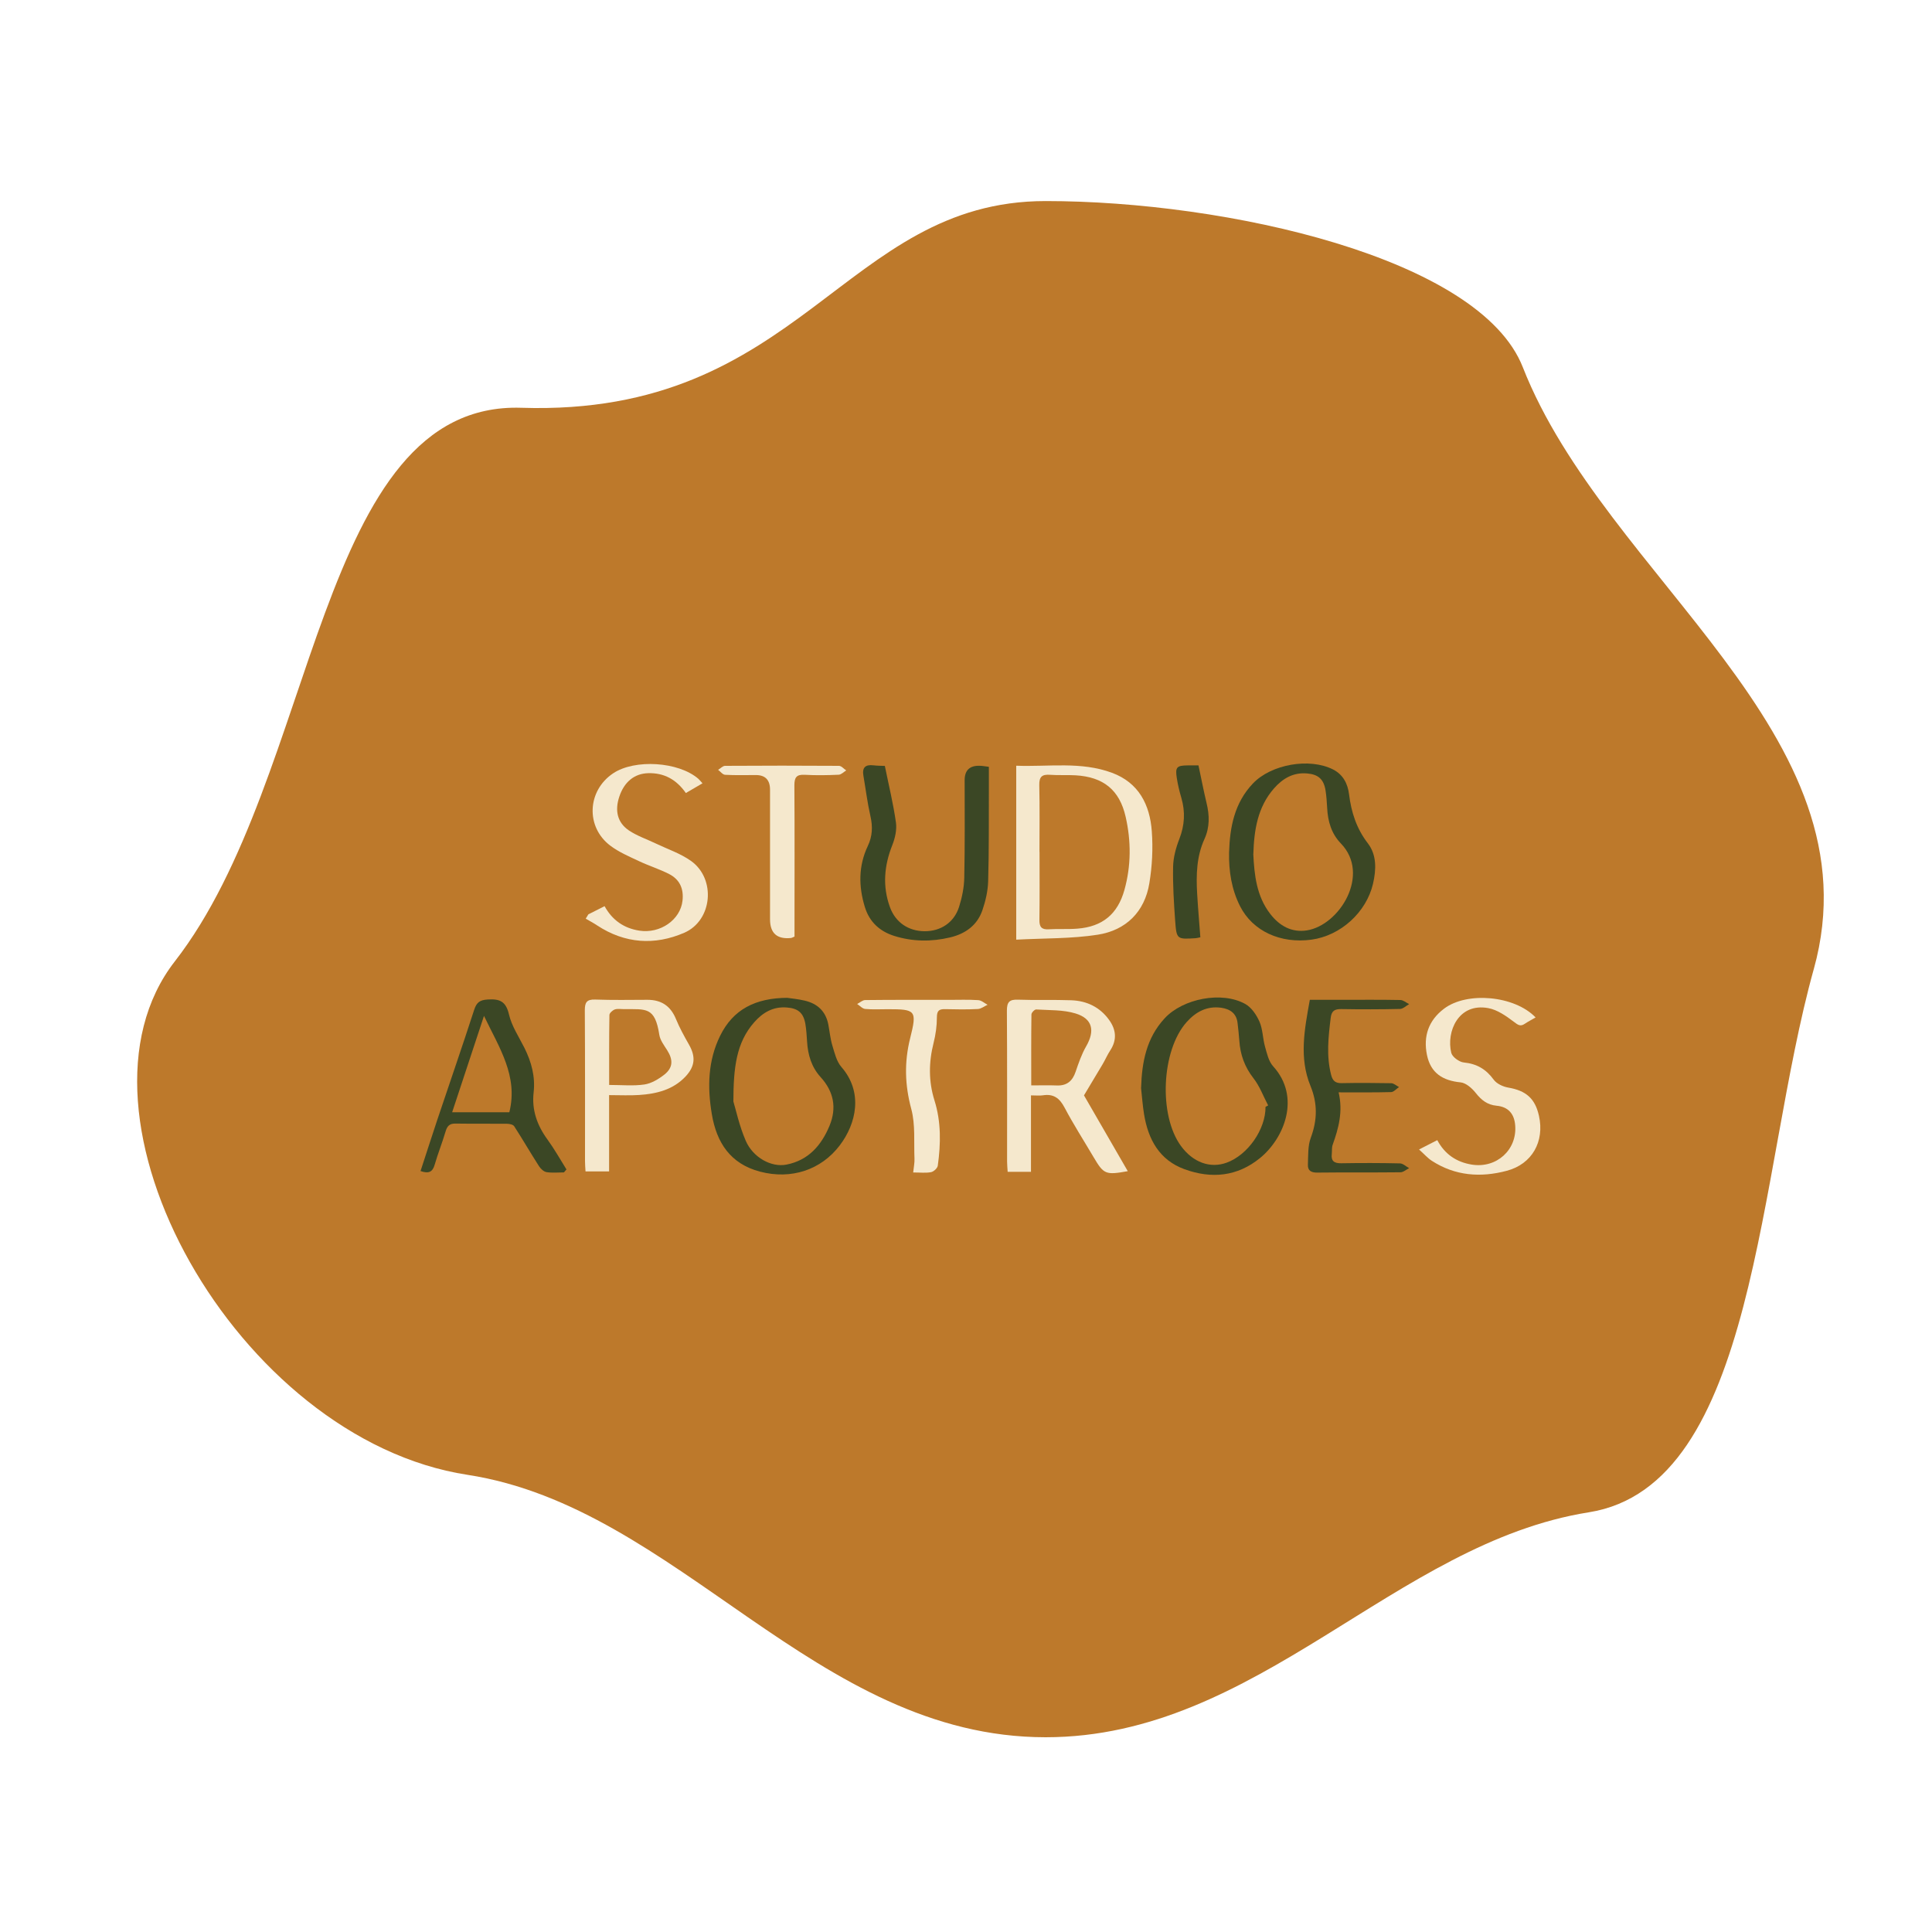
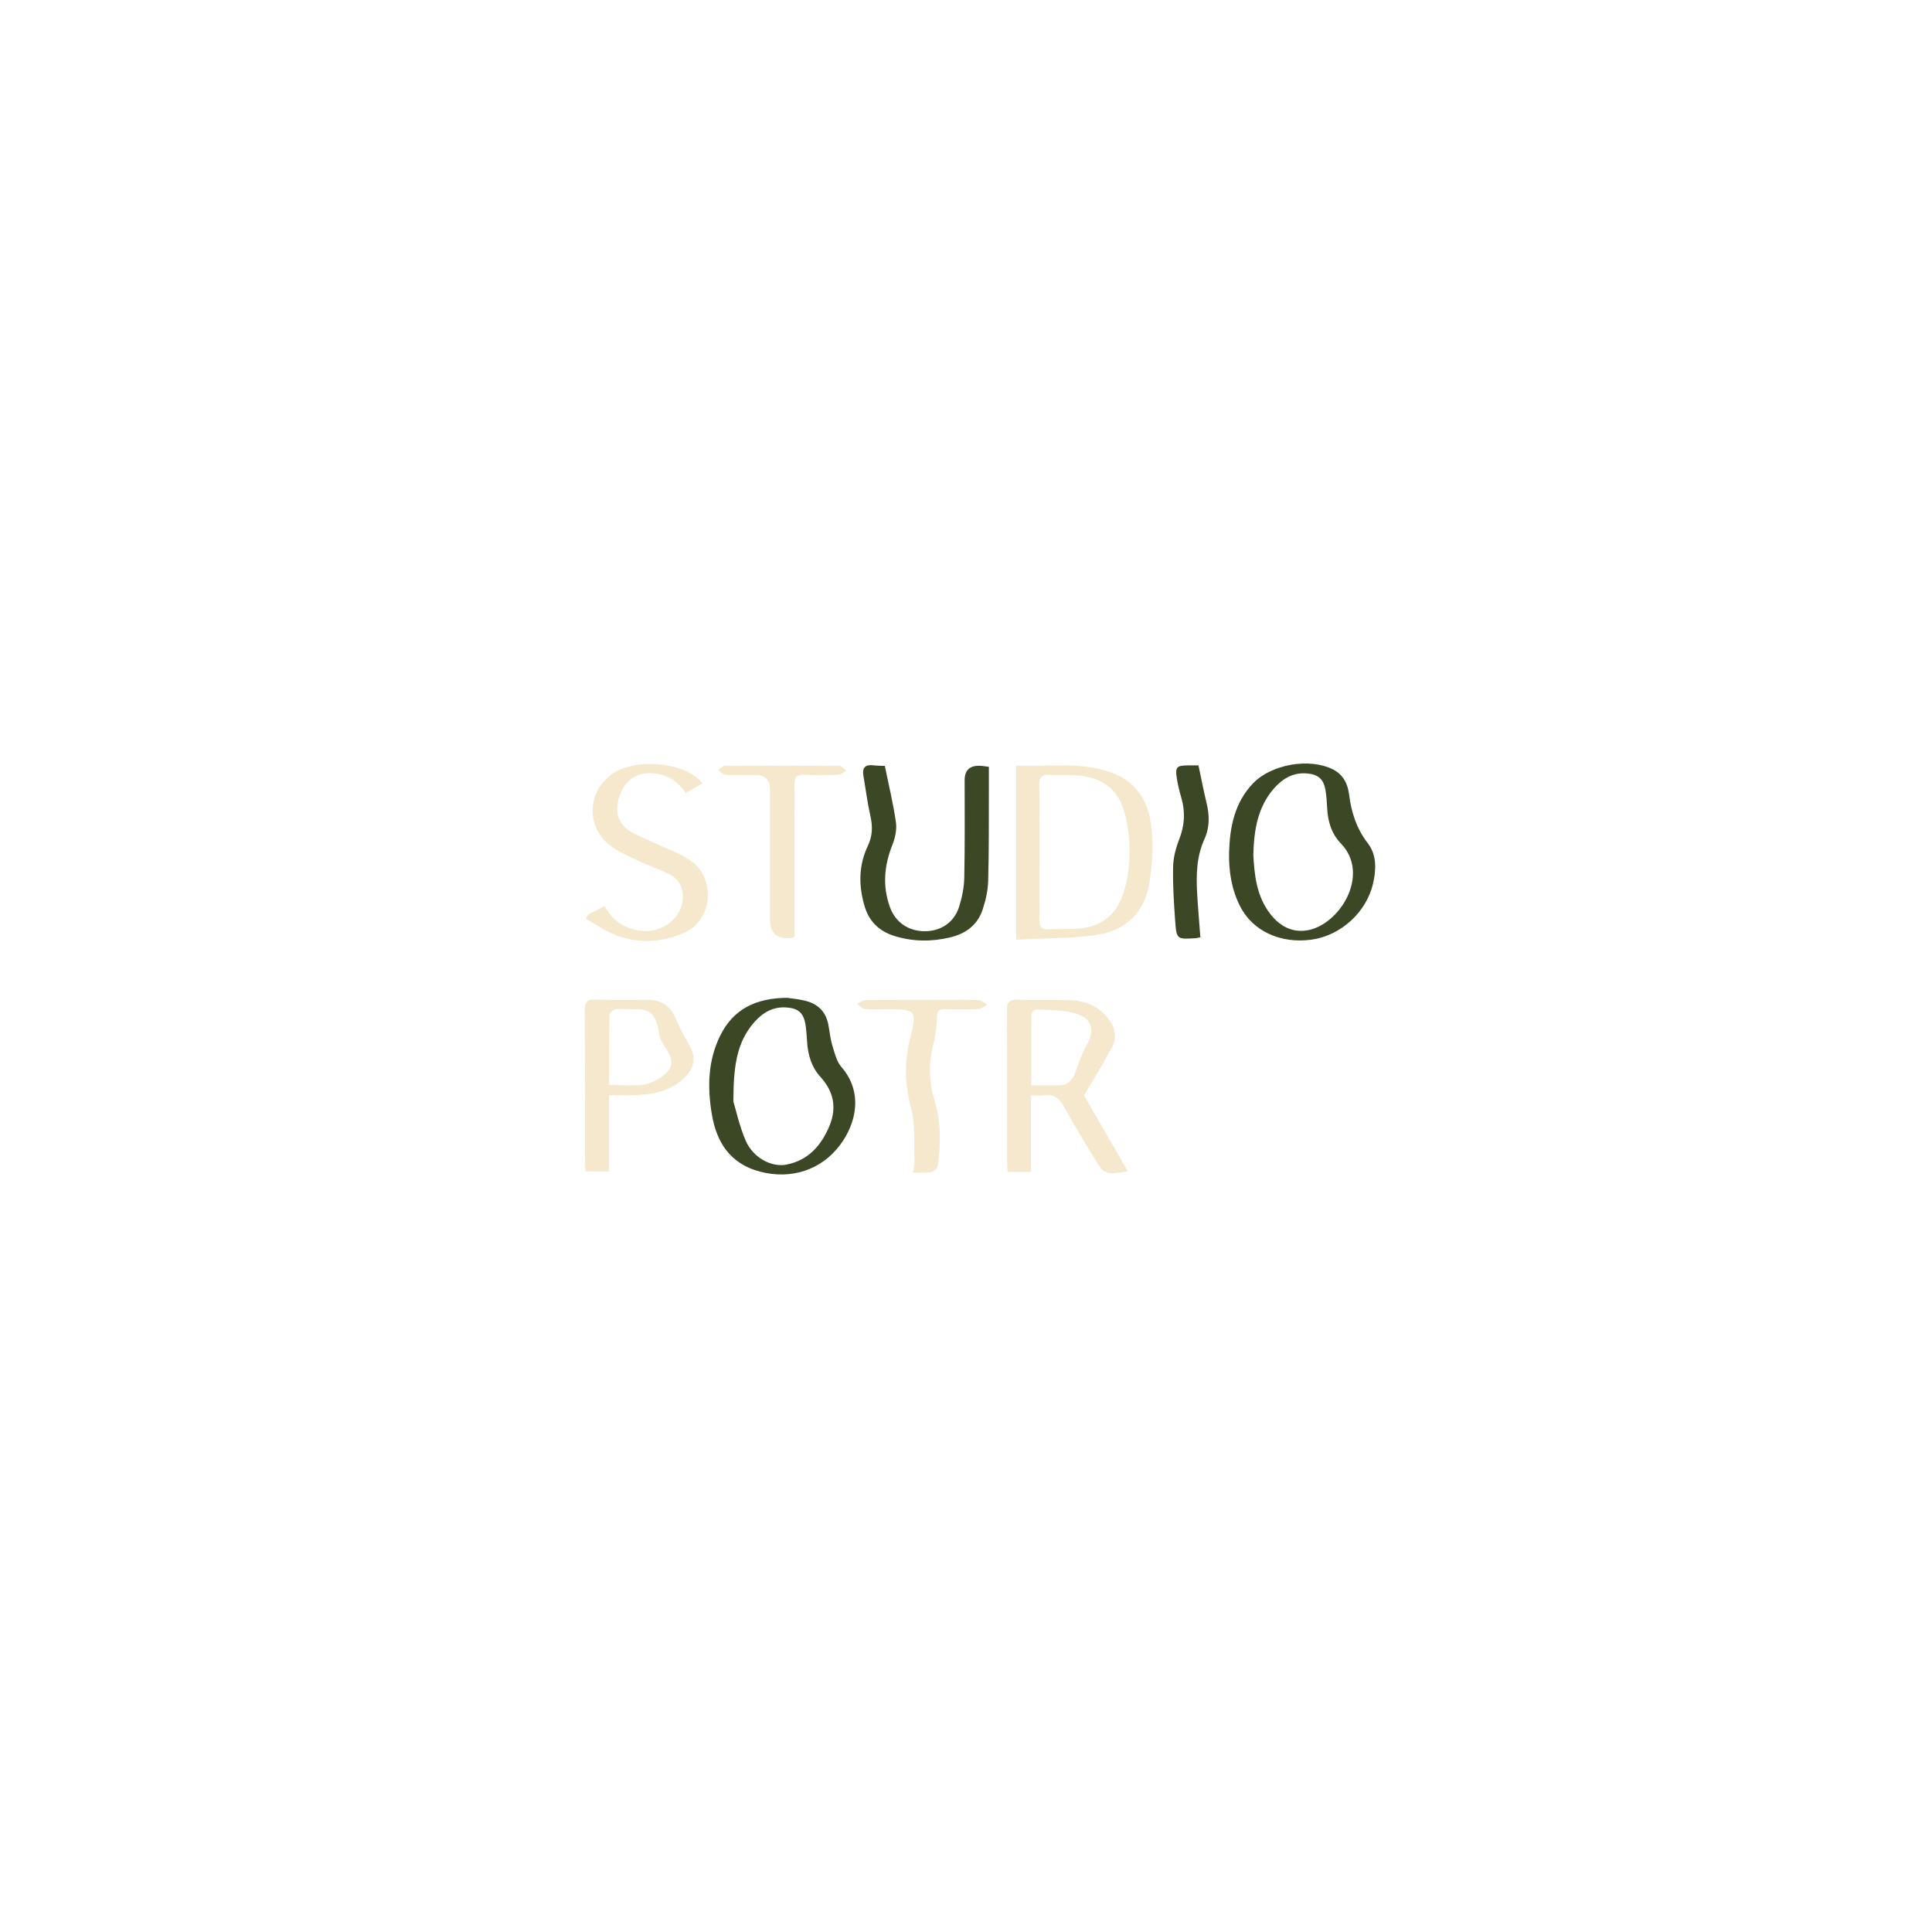
<svg xmlns="http://www.w3.org/2000/svg" id="Layer_1" viewBox="0 0 300 300">
  <defs>
    <style>
      .cls-1 {
        fill: #f5e8cd;
      }

      .cls-2 {
        fill: #bd792b;
      }

      .cls-3 {
        fill: #3b4725;
      }
    </style>
  </defs>
-   <path class="cls-2" d="M281.64,150.49c-8.78,31.51-8.78,80.18-34.93,84.34-30.15,4.79-51.4,34.93-84.34,34.93-35.8,0-56.97-35.7-89.78-40.75-35.87-5.52-63.91-55.98-45.45-79.72,22.34-28.72,21.95-87,53.82-85.97,43.51,1.4,49.94-32.1,81.41-32.1,28,0,67.42,8.78,74.09,25.8,12.83,32.72,55.34,56.99,45.18,93.48Z" />
  <g>
    <g>
      <path class="cls-1" d="M160.09,170.07v11.89h-3.62c-.03-.55-.09-1.07-.09-1.58,0-7.82.02-15.64-.03-23.45,0-1.33.39-1.75,1.71-1.7,2.76.1,5.53-.01,8.29.09,2.4.09,4.44,1.06,5.87,3.05,1.1,1.52,1.25,3.11.17,4.75-.43.66-.75,1.4-1.15,2.09-.89,1.51-1.81,3.02-2.92,4.88,2.07,3.58,4.42,7.64,6.8,11.77-3.44.62-3.73.5-5.31-2.18-1.51-2.56-3.12-5.07-4.51-7.7-.77-1.47-1.72-2.16-3.36-1.9-.51.08-1.05.01-1.86.01ZM160.12,168.54c1.51,0,2.73-.04,3.95.01,1.57.07,2.46-.67,2.95-2.12.46-1.35.93-2.73,1.64-3.96,1.39-2.41,1.01-4.29-1.65-5.1-1.93-.59-4.07-.49-6.12-.62-.24-.01-.73.5-.73.77-.05,3.6-.03,7.2-.03,11.01Z" />
-       <path class="cls-3" d="M177.19,168.91c.12-3.99.83-7.73,3.65-10.78,2.84-3.08,8.9-4.26,12.53-2.23.96.54,1.74,1.69,2.2,2.74.52,1.19.5,2.6.86,3.88.3,1.06.56,2.28,1.26,3.05,4.35,4.78,1.72,11.18-2.02,14.24-3.55,2.9-7.57,3.26-11.73,1.75-3.91-1.42-5.65-4.63-6.29-8.53-.22-1.36-.32-2.74-.47-4.11ZM196.52,171.86c.13-.07.27-.14.4-.21-.75-1.42-1.31-2.98-2.28-4.22-1.38-1.77-2.06-3.68-2.2-5.86-.06-.9-.17-1.8-.27-2.69-.16-1.53-1.16-2.2-2.56-2.4-2.22-.3-3.94.65-5.36,2.24-3.92,4.41-4.36,14.47-.87,19.23,1.87,2.55,4.53,3.52,7.09,2.59,3.29-1.19,6.07-5.18,6.04-8.68Z" />
      <path class="cls-3" d="M122.29,154.95c.54.08,1.61.18,2.64.42,1.99.46,3.29,1.65,3.69,3.71.21,1.1.31,2.22.63,3.28.35,1.15.65,2.46,1.41,3.33,3.41,3.92,2.3,8.79-.26,12.16-2.89,3.81-7.53,5.36-12.39,4.08-4.59-1.21-6.74-4.49-7.48-8.94-.7-4.17-.61-8.28,1.29-12.15,2.02-4.11,5.49-5.88,10.48-5.9ZM113.88,171.04c.39,1.29.92,3.79,1.92,6.1,1.13,2.61,3.98,4.16,6.32,3.7,3.4-.66,5.43-2.99,6.69-6.04,1.15-2.78.65-5.31-1.38-7.54-1.43-1.57-1.99-3.48-2.11-5.55-.06-.9-.11-1.81-.26-2.7-.3-1.74-1.13-2.44-2.91-2.57-2.1-.16-3.71.79-5.03,2.29-2.8,3.18-3.23,7.05-3.24,12.31Z" />
      <path class="cls-1" d="M94.58,170.05v11.85h-3.66c-.03-.54-.08-1.05-.08-1.57,0-7.82.02-15.64-.03-23.45,0-1.2.27-1.71,1.59-1.67,2.71.1,5.42.05,8.14.04,2.16,0,3.59.96,4.42,2.98.56,1.37,1.29,2.68,2.02,3.97,1.06,1.85.97,3.35-.51,4.94-1.94,2.08-4.52,2.71-7.22,2.89-1.47.1-2.96.02-4.68.02ZM94.58,168.47c1.99,0,3.76.18,5.47-.07,1.09-.16,2.19-.82,3.09-1.52,1.38-1.08,1.4-2.31.46-3.8-.48-.76-1.09-1.55-1.22-2.39-.68-4.38-2.04-3.97-5.5-3.99-.48,0-1-.1-1.42.05-.35.13-.83.56-.83.86-.06,3.56-.04,7.12-.04,10.86Z" />
-       <path class="cls-3" d="M87.56,182.05c-.89,0-1.81.1-2.68-.04-.44-.07-.92-.51-1.18-.92-1.32-2.05-2.54-4.17-3.86-6.21-.17-.26-.73-.38-1.12-.38-2.66-.03-5.33.01-7.99-.03-.93-.02-1.29.38-1.54,1.22-.51,1.73-1.19,3.42-1.69,5.15-.32,1.14-.92,1.45-2.2,1,.87-2.66,1.72-5.31,2.6-7.95,1.91-5.7,3.88-11.38,5.73-17.09.38-1.16.88-1.52,2.1-1.6,1.85-.12,2.82.27,3.3,2.31.42,1.82,1.54,3.49,2.4,5.2,1.09,2.19,1.71,4.45,1.43,6.93-.31,2.72.55,5.12,2.16,7.32,1.07,1.47,1.97,3.08,2.94,4.63-.14.16-.27.32-.41.48ZM75.15,157.76c-1.73,5.23-3.3,9.99-4.94,14.95h8.88c1.39-5.61-1.53-9.95-3.93-14.95Z" />
-       <path class="cls-1" d="M238.43,158c-.65.38-1.17.64-1.64.96-.72.5-1.09.18-1.74-.31-1.19-.9-2.54-1.85-3.95-2.11-4.66-.86-6.54,3.68-5.75,6.94.16.64,1.23,1.43,1.95,1.5,2.02.2,3.45,1.04,4.64,2.67.46.63,1.44,1.09,2.26,1.23,2.75.47,4.17,1.68,4.77,4.39.89,3.99-1.07,7.49-5,8.53-4.06,1.08-8.02.8-11.65-1.56-.64-.42-1.16-1.02-1.97-1.75,1.05-.54,1.83-.93,2.83-1.45,1.16,2.18,2.98,3.42,5.37,3.8,3.83.61,7.04-2.29,6.73-6.09-.14-1.79-1.07-2.88-2.87-3.05-1.47-.14-2.38-.88-3.26-1.99-.58-.73-1.5-1.55-2.34-1.64-2.78-.27-4.65-1.44-5.23-4.25-.6-2.92.25-5.38,2.65-7.19,3.56-2.7,10.94-2.05,14.21,1.35Z" />
-       <path class="cls-3" d="M207.86,169.62c.7,2.97,0,5.56-.92,8.13-.16.43-.09.95-.14,1.42-.14,1.13.39,1.48,1.48,1.46,3.03-.05,6.07-.05,9.1.02.48.01.95.48,1.43.74-.45.22-.89.64-1.35.64-4.31.05-8.62,0-12.93.05-.94.01-1.48-.32-1.44-1.22.06-1.41-.03-2.91.45-4.19,1.02-2.74,1.07-5.32-.05-8.05-1.79-4.35-.93-8.78-.1-13.37,1.68,0,3.31,0,4.95,0,3.03,0,6.07-.03,9.1.03.46,0,.91.41,1.37.64-.47.26-.94.74-1.42.75-3.03.07-6.06.07-9.1.02-1.04-.02-1.53.27-1.66,1.36-.36,2.96-.7,5.9.07,8.87.25.96.7,1.29,1.66,1.27,2.55-.05,5.11-.04,7.66.01.41,0,.81.39,1.22.6-.41.27-.81.77-1.23.78-2.64.07-5.29.04-8.15.04Z" />
      <path class="cls-1" d="M141.8,182.05c.09-.88.23-1.5.2-2.12-.11-2.59.16-5.29-.5-7.74-1-3.72-1.1-7.26-.17-10.98,1.09-4.33.86-4.5-3.47-4.5-1.17,0-2.35.07-3.51-.04-.44-.04-.83-.5-1.25-.77.42-.21.83-.61,1.25-.61,4.31-.05,8.62-.03,12.92-.03,1.54,0,3.09-.06,4.63.04.5.03.97.47,1.45.72-.51.23-1,.64-1.52.66-1.7.09-3.4.06-5.1.02-.96-.02-1.25.29-1.25,1.3,0,1.31-.19,2.66-.51,3.93-.76,3.01-.8,5.97.14,8.96,1.04,3.32.98,6.72.51,10.11-.05.39-.63.93-1.04,1.01-.81.16-1.68.05-2.78.05Z" />
    </g>
    <g>
      <path class="cls-1" d="M157.8,145.91v-27.01c5.04.19,10.05-.69,14.87,1.1,4.16,1.54,5.88,4.96,6.18,9.07.2,2.67.06,5.43-.38,8.08-.73,4.47-3.66,7.31-8.01,7.99-4.11.64-8.33.54-12.66.77ZM161.42,132.3c0,3.51.03,7.02-.02,10.52-.02,1.1.32,1.55,1.45,1.48,1.48-.09,2.98.02,4.45-.1,3.87-.3,6.25-2.24,7.3-6.01,1.05-3.76,1.05-7.59.19-11.36-.95-4.19-3.48-6.19-7.77-6.44-1.32-.08-2.66.02-3.98-.08-1.23-.09-1.69.3-1.66,1.61.08,3.45.03,6.91.03,10.36Z" />
      <path class="cls-3" d="M137.4,118.94c.62,3.06,1.32,5.9,1.72,8.77.16,1.13-.13,2.43-.56,3.51-1.27,3.2-1.55,6.39-.37,9.64.86,2.38,2.88,3.73,5.39,3.74,2.49.01,4.56-1.34,5.34-3.77.46-1.45.78-3.01.81-4.52.11-5.05.06-10.11.06-15.16q0-2.32,2.36-2.24c.41.01.82.09,1.4.16,0,1.19,0,2.29,0,3.4-.02,4.79.03,9.58-.11,14.36-.04,1.51-.4,3.07-.89,4.5-.8,2.35-2.65,3.67-5.01,4.23-2.9.69-5.79.67-8.65-.22-2.29-.71-3.88-2.18-4.59-4.48-.99-3.2-1.01-6.41.45-9.49.73-1.53.78-3.01.41-4.64-.47-2.06-.73-4.18-1.09-6.27-.22-1.28.3-1.77,1.56-1.62.67.08,1.34.07,1.75.09Z" />
      <path class="cls-3" d="M190.85,132.37c.12-3.96.84-7.71,3.71-10.72,2.84-2.98,8.78-4.02,12.43-2.17,1.58.8,2.29,2.23,2.49,3.86.35,2.79,1.15,5.31,2.92,7.61,1.39,1.81,1.31,4.07.8,6.28-1.03,4.42-5.01,8.06-9.56,8.68-4.78.65-9.11-1.31-11.08-5.19-1.32-2.6-1.77-5.44-1.71-8.35ZM194.61,132.6c.16,3.29.51,6.57,2.64,9.32,1.43,1.85,3.32,2.92,5.68,2.55,5.08-.8,9.94-8.68,5.28-13.5-1.48-1.53-2.03-3.45-2.13-5.53-.05-.9-.11-1.81-.25-2.7-.28-1.74-1.12-2.49-2.86-2.64-2.16-.19-3.81.79-5.16,2.34-2.53,2.9-3.08,6.45-3.19,10.16Z" />
      <path class="cls-1" d="M109.09,121.63c-.9.52-1.7.99-2.59,1.51-1.47-2.1-3.38-3.15-5.86-3.08-2.13.06-3.72,1.35-4.48,3.66-.72,2.17-.29,4.03,1.51,5.24,1.26.84,2.74,1.34,4.12,2,1.86.89,3.88,1.56,5.53,2.74,3.89,2.79,3.31,9.24-1.07,11.14-4.59,1.99-9.22,1.69-13.52-1.14-.57-.38-1.18-.7-1.78-1.05.14-.22.28-.44.41-.67.78-.39,1.56-.79,2.52-1.27,1.19,2.17,3,3.43,5.4,3.8,3.25.5,6.37-1.68,6.7-4.65.21-1.85-.43-3.29-2.06-4.13-1.5-.77-3.14-1.28-4.67-2-1.53-.72-3.13-1.4-4.46-2.4-3.88-2.91-3.62-8.55.42-11.25,3.37-2.25,10.18-1.81,13.24.86.19.17.34.37.63.69Z" />
      <path class="cls-1" d="M123.38,145.43c-.34.14-.44.21-.54.22q-3.27.34-3.27-2.9c0-6.71,0-13.41,0-20.12q0-2.28-2.2-2.28c-1.59,0-3.19.05-4.78-.04-.37-.02-.72-.5-1.08-.77.36-.21.71-.61,1.07-.62,5.9-.04,11.79-.04,17.69,0,.38,0,.75.46,1.13.71-.39.24-.78.66-1.18.67-1.75.08-3.51.11-5.26.01-1.29-.07-1.61.41-1.61,1.64.05,7.24.02,14.47.02,21.71,0,.58,0,1.15,0,1.75Z" />
      <path class="cls-3" d="M186.1,118.85c.45,2.13.81,3.99,1.25,5.83.47,1.91.51,3.78-.32,5.6-1.23,2.7-1.3,5.55-1.14,8.43.13,2.26.33,4.52.5,6.83-.32.06-.51.13-.71.14-2.92.19-2.99.19-3.2-2.69-.2-2.8-.38-5.62-.32-8.42.03-1.44.44-2.94.97-4.3.83-2.13.94-4.21.31-6.38-.3-1.02-.55-2.05-.71-3.1-.26-1.67,0-1.93,1.72-1.94.58,0,1.15,0,1.64,0Z" />
    </g>
  </g>
</svg>